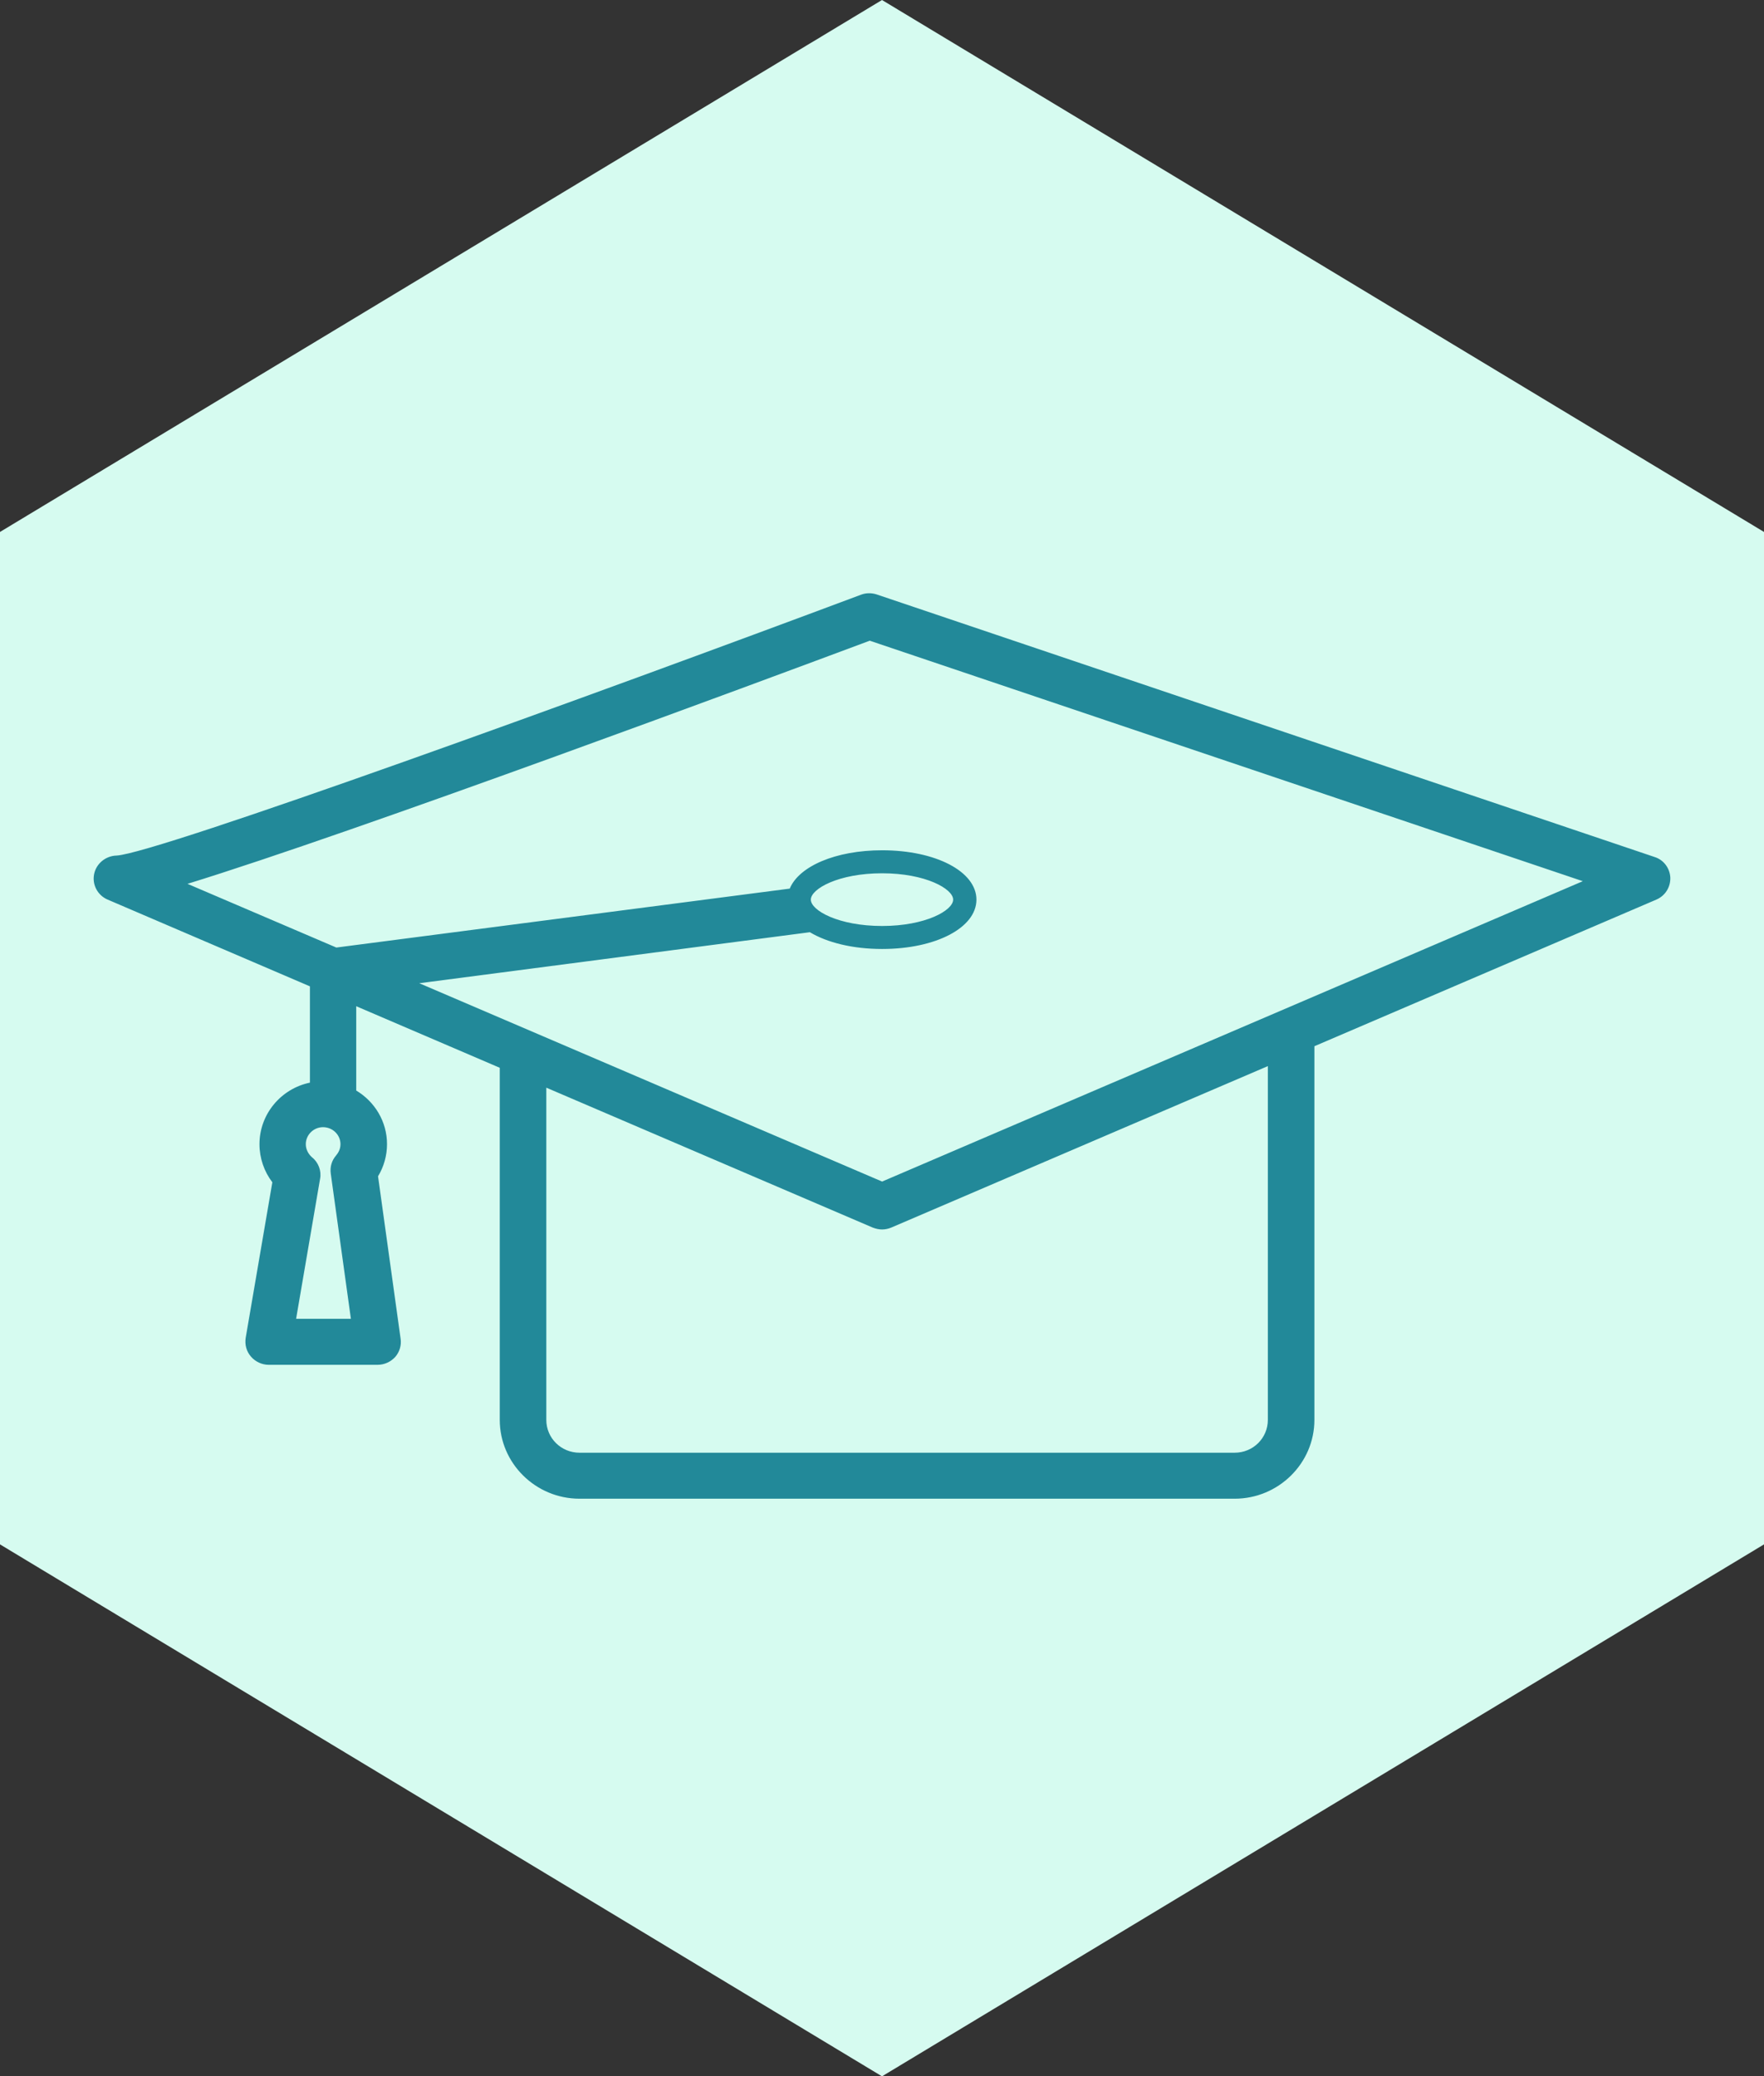
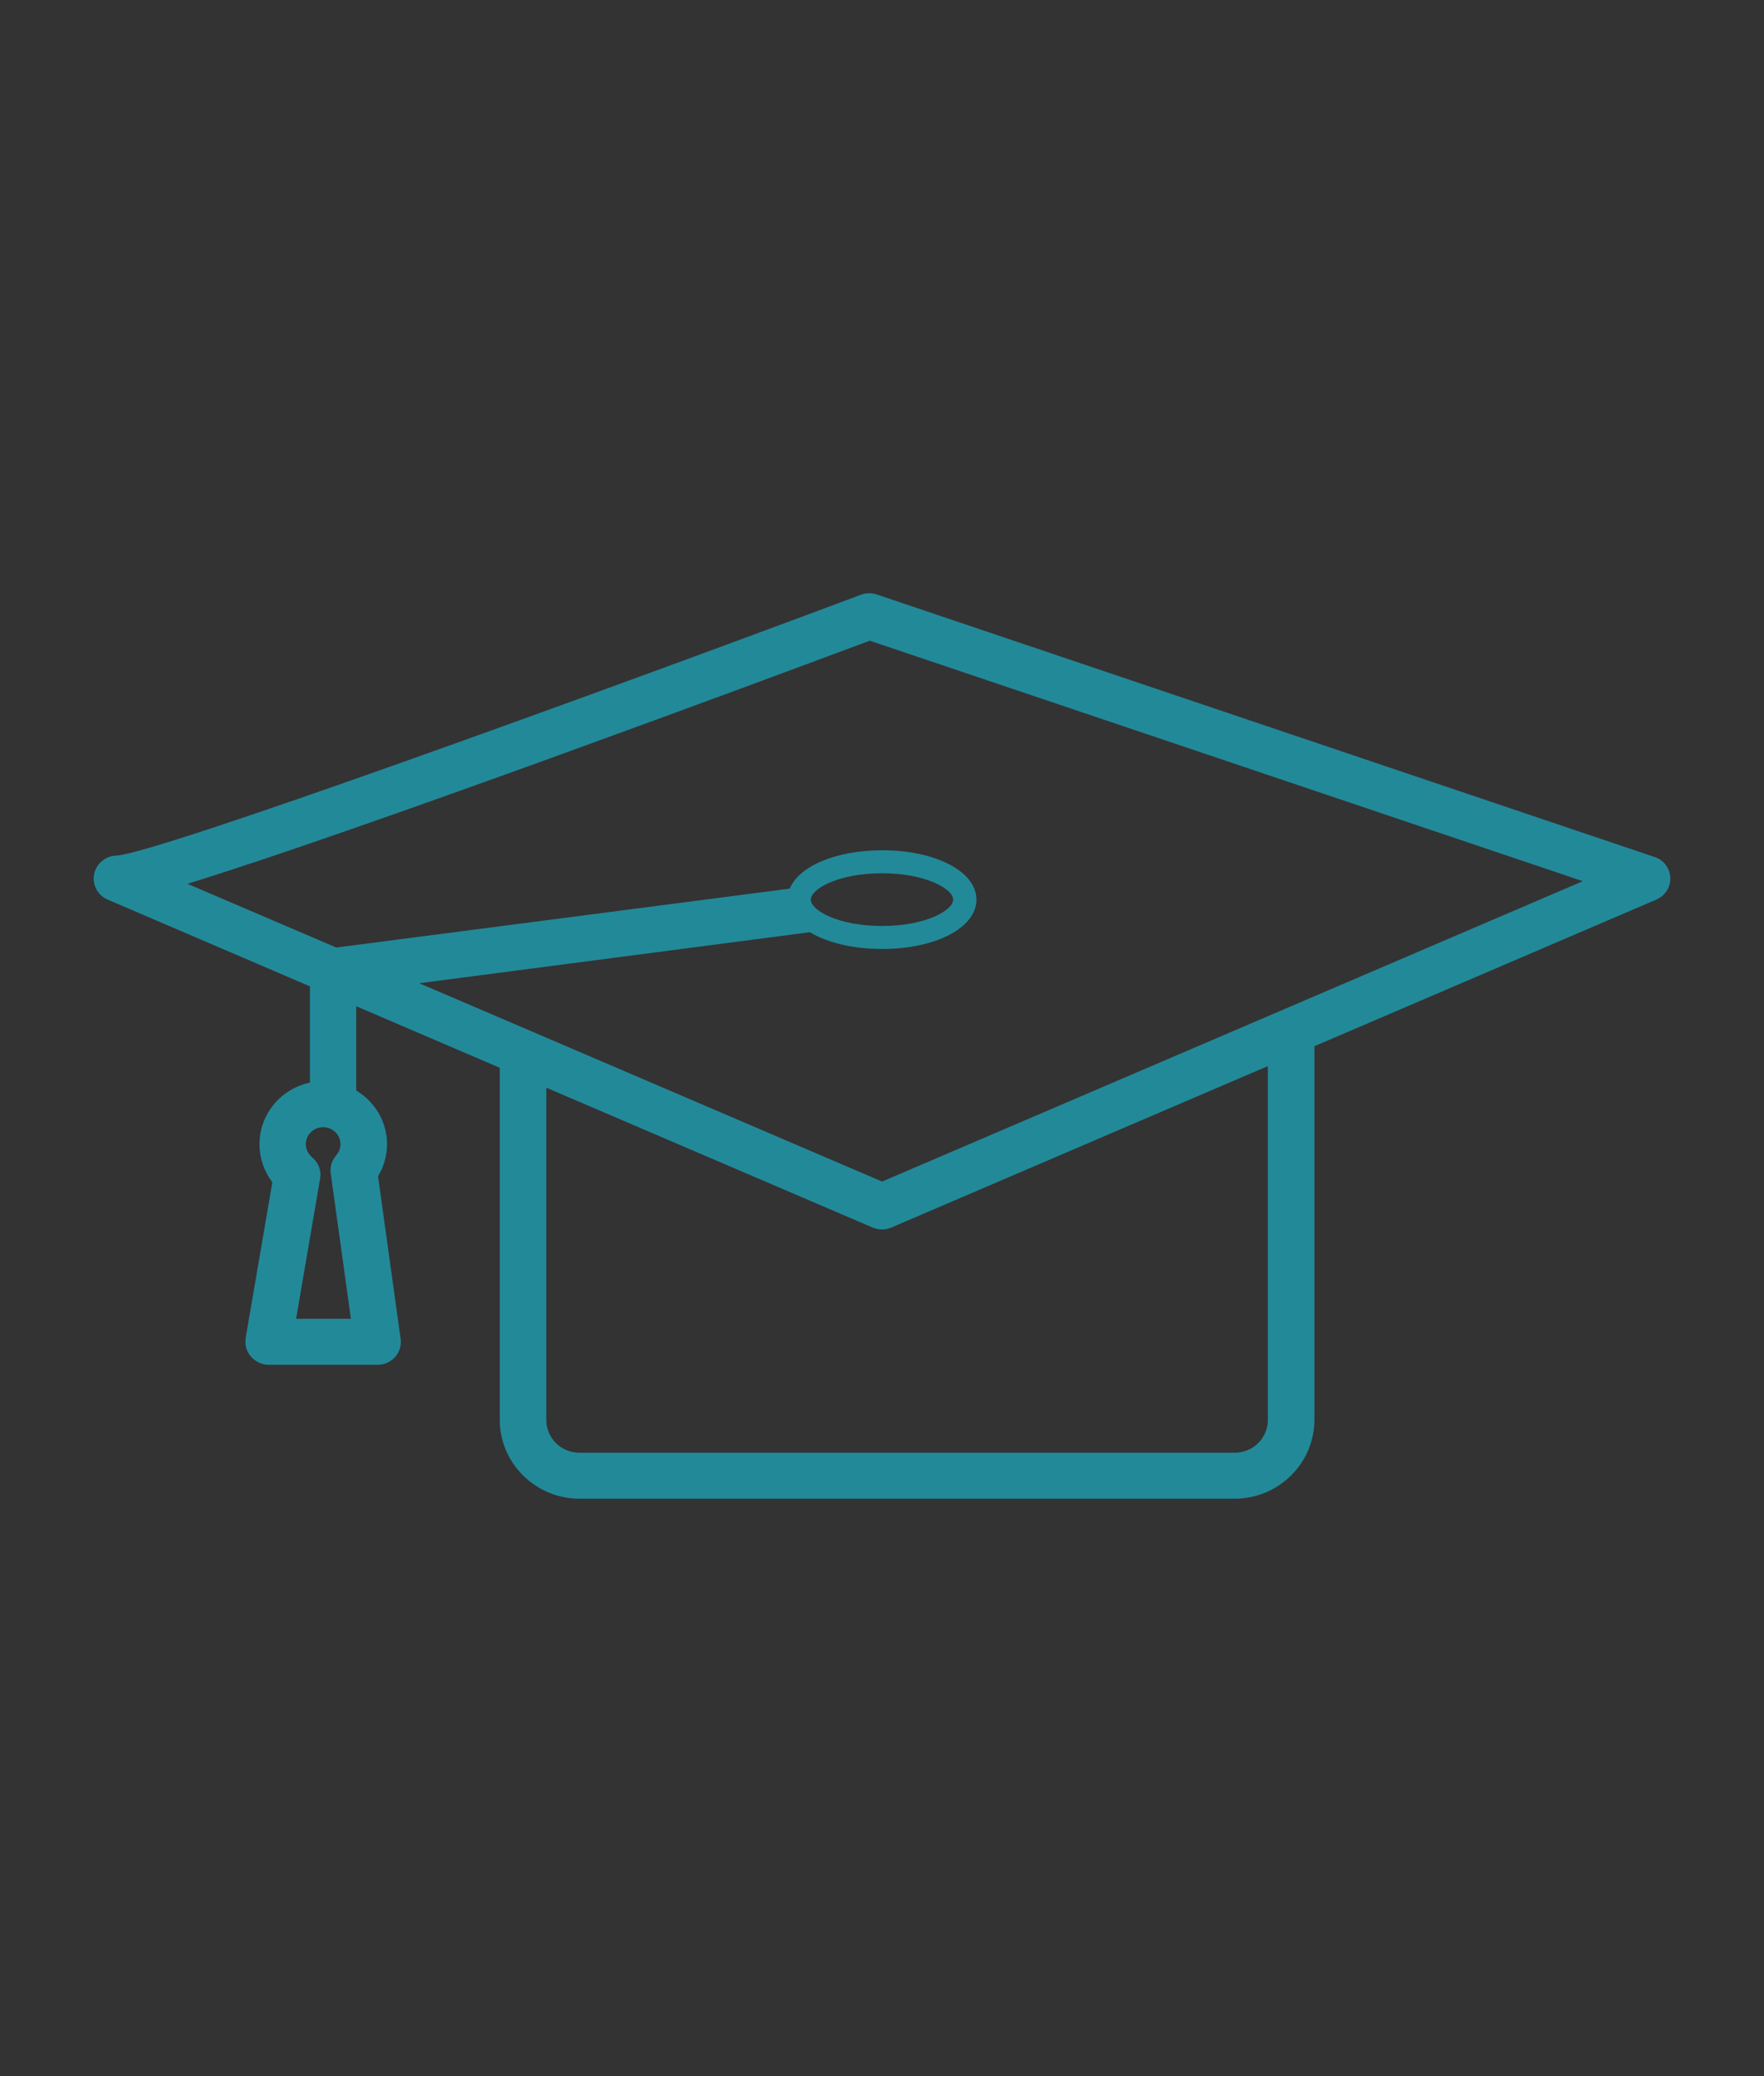
<svg xmlns="http://www.w3.org/2000/svg" width="113" height="133" viewBox="0 0 113 133" fill="none">
  <rect x="0" y="0" width="113" height="133" fill="#333333" stroke="none" />
-   <path d="M56.5 0L113 34.074V98.926L56.5 133L0 98.926V34.074L56.5 0Z" fill="#D6FBF0" />
  <path d="M51.941 57.626C51.941 56.936 53.711 55.938 56.507 55.938C59.287 55.938 61.058 56.936 61.058 57.626C61.058 58.317 59.287 59.314 56.507 59.314C53.711 59.314 51.941 58.317 51.941 57.626ZM12.01 56.614C22.773 53.299 48.648 43.679 55.715 41.04L101.393 56.445L56.507 75.685L26.858 62.981L51.879 59.713C52.981 60.373 54.612 60.787 56.507 60.787C59.955 60.787 62.549 59.421 62.549 57.626C62.549 55.831 59.955 54.465 56.507 54.465C53.525 54.465 51.18 55.493 50.59 56.92L21.546 60.695L12.01 56.614ZM81.217 90.952C81.217 92.118 80.27 93.054 79.09 93.054H37.124C35.944 93.054 34.996 92.118 34.996 90.952V69.671L55.901 78.631C56.103 78.708 56.305 78.754 56.507 78.754C56.709 78.754 56.911 78.708 57.097 78.631L81.217 68.29V90.952ZM18.968 84.477L20.505 75.501C20.599 74.995 20.397 74.458 19.993 74.136C19.744 73.921 19.589 73.614 19.589 73.292C19.589 72.693 20.086 72.202 20.692 72.202C21.313 72.202 21.81 72.693 21.81 73.292C21.81 73.629 21.655 73.859 21.53 74.013C21.251 74.335 21.127 74.749 21.189 75.179L22.478 84.477H18.968ZM19.853 69.349C18.005 69.732 16.622 71.359 16.622 73.292C16.622 74.182 16.918 75.041 17.446 75.731L15.737 85.705C15.675 86.134 15.784 86.564 16.079 86.901C16.358 87.224 16.778 87.423 17.213 87.423H24.186C24.621 87.423 25.025 87.239 25.32 86.917C25.6 86.594 25.724 86.165 25.662 85.751L24.217 75.348C24.59 74.734 24.792 74.013 24.792 73.292C24.792 71.834 24 70.561 22.82 69.855V64.454L32.014 68.397V90.952C32.014 93.729 34.313 96 37.124 96H79.09C81.901 96 84.199 93.729 84.199 90.952V67.016L106.099 57.626C106.673 57.381 107.015 56.828 106.999 56.215C106.968 55.616 106.58 55.079 105.99 54.895L56.165 38.079C55.839 37.971 55.482 37.971 55.156 38.094C38.102 44.477 10.084 54.65 7.474 54.803C6.776 54.818 6.17 55.309 6.03 55.984C5.89 56.66 6.248 57.35 6.9 57.626L19.853 63.181V69.349Z" fill="#228999" />
</svg>